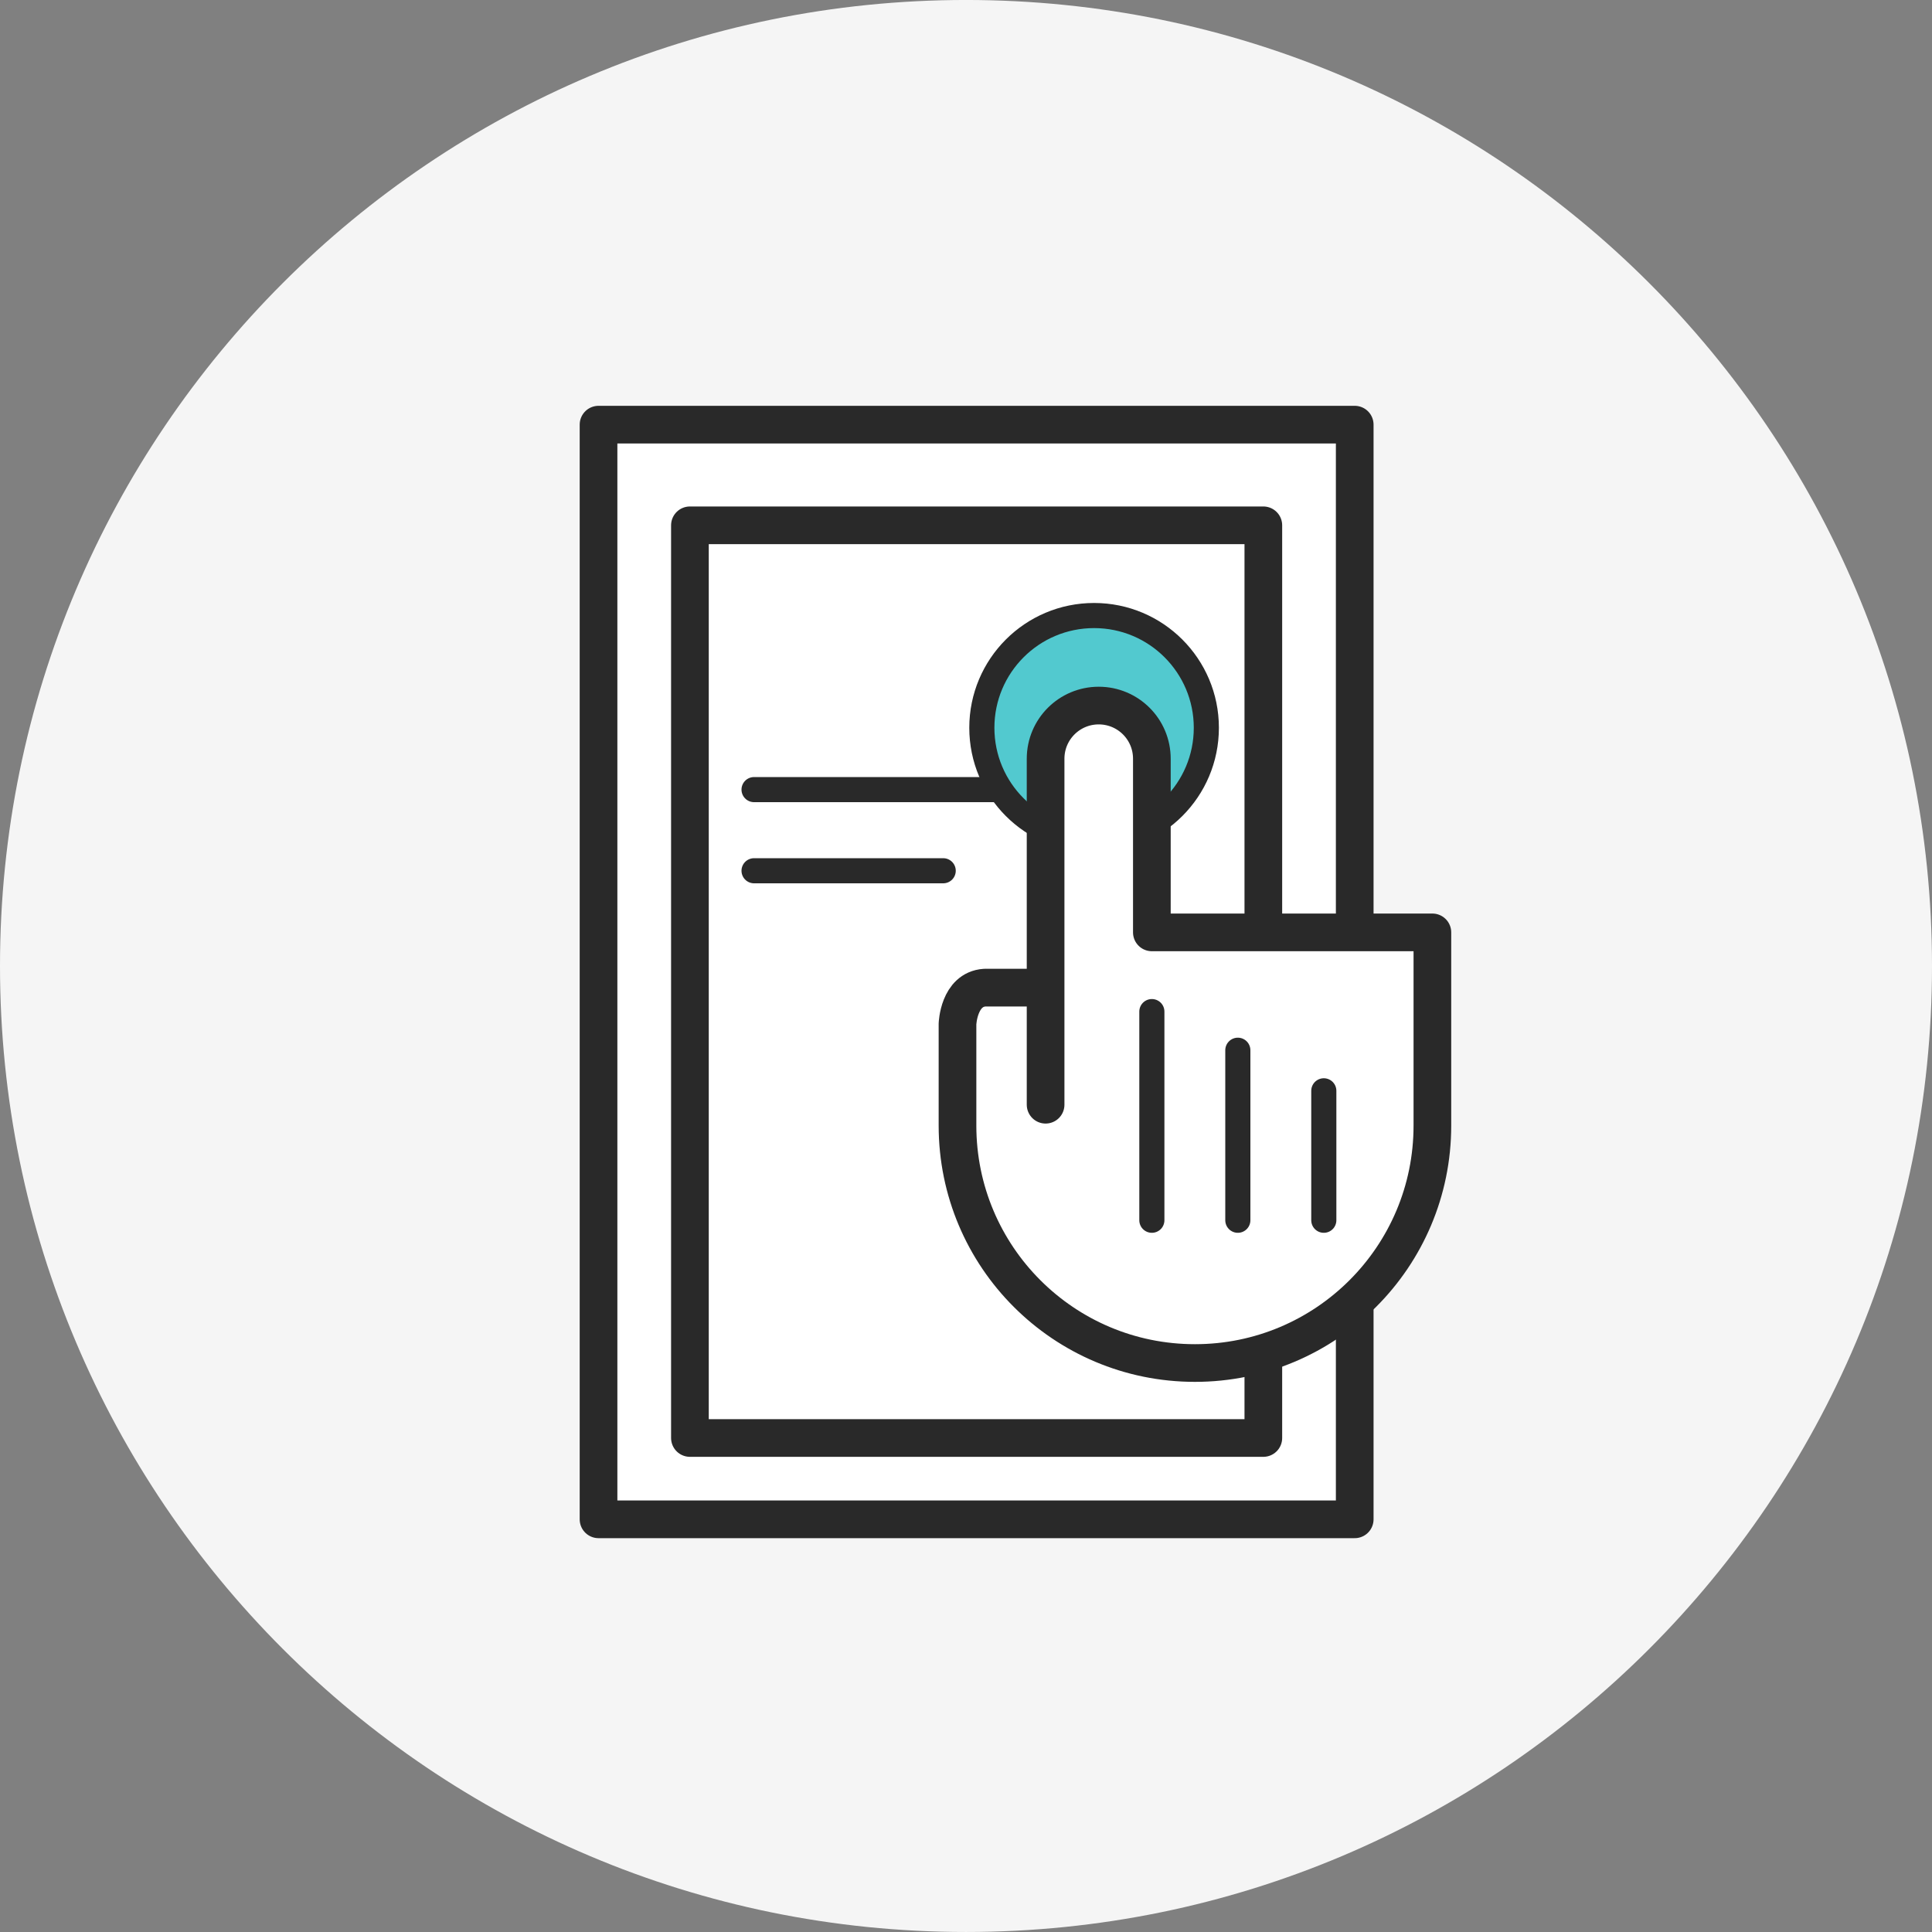
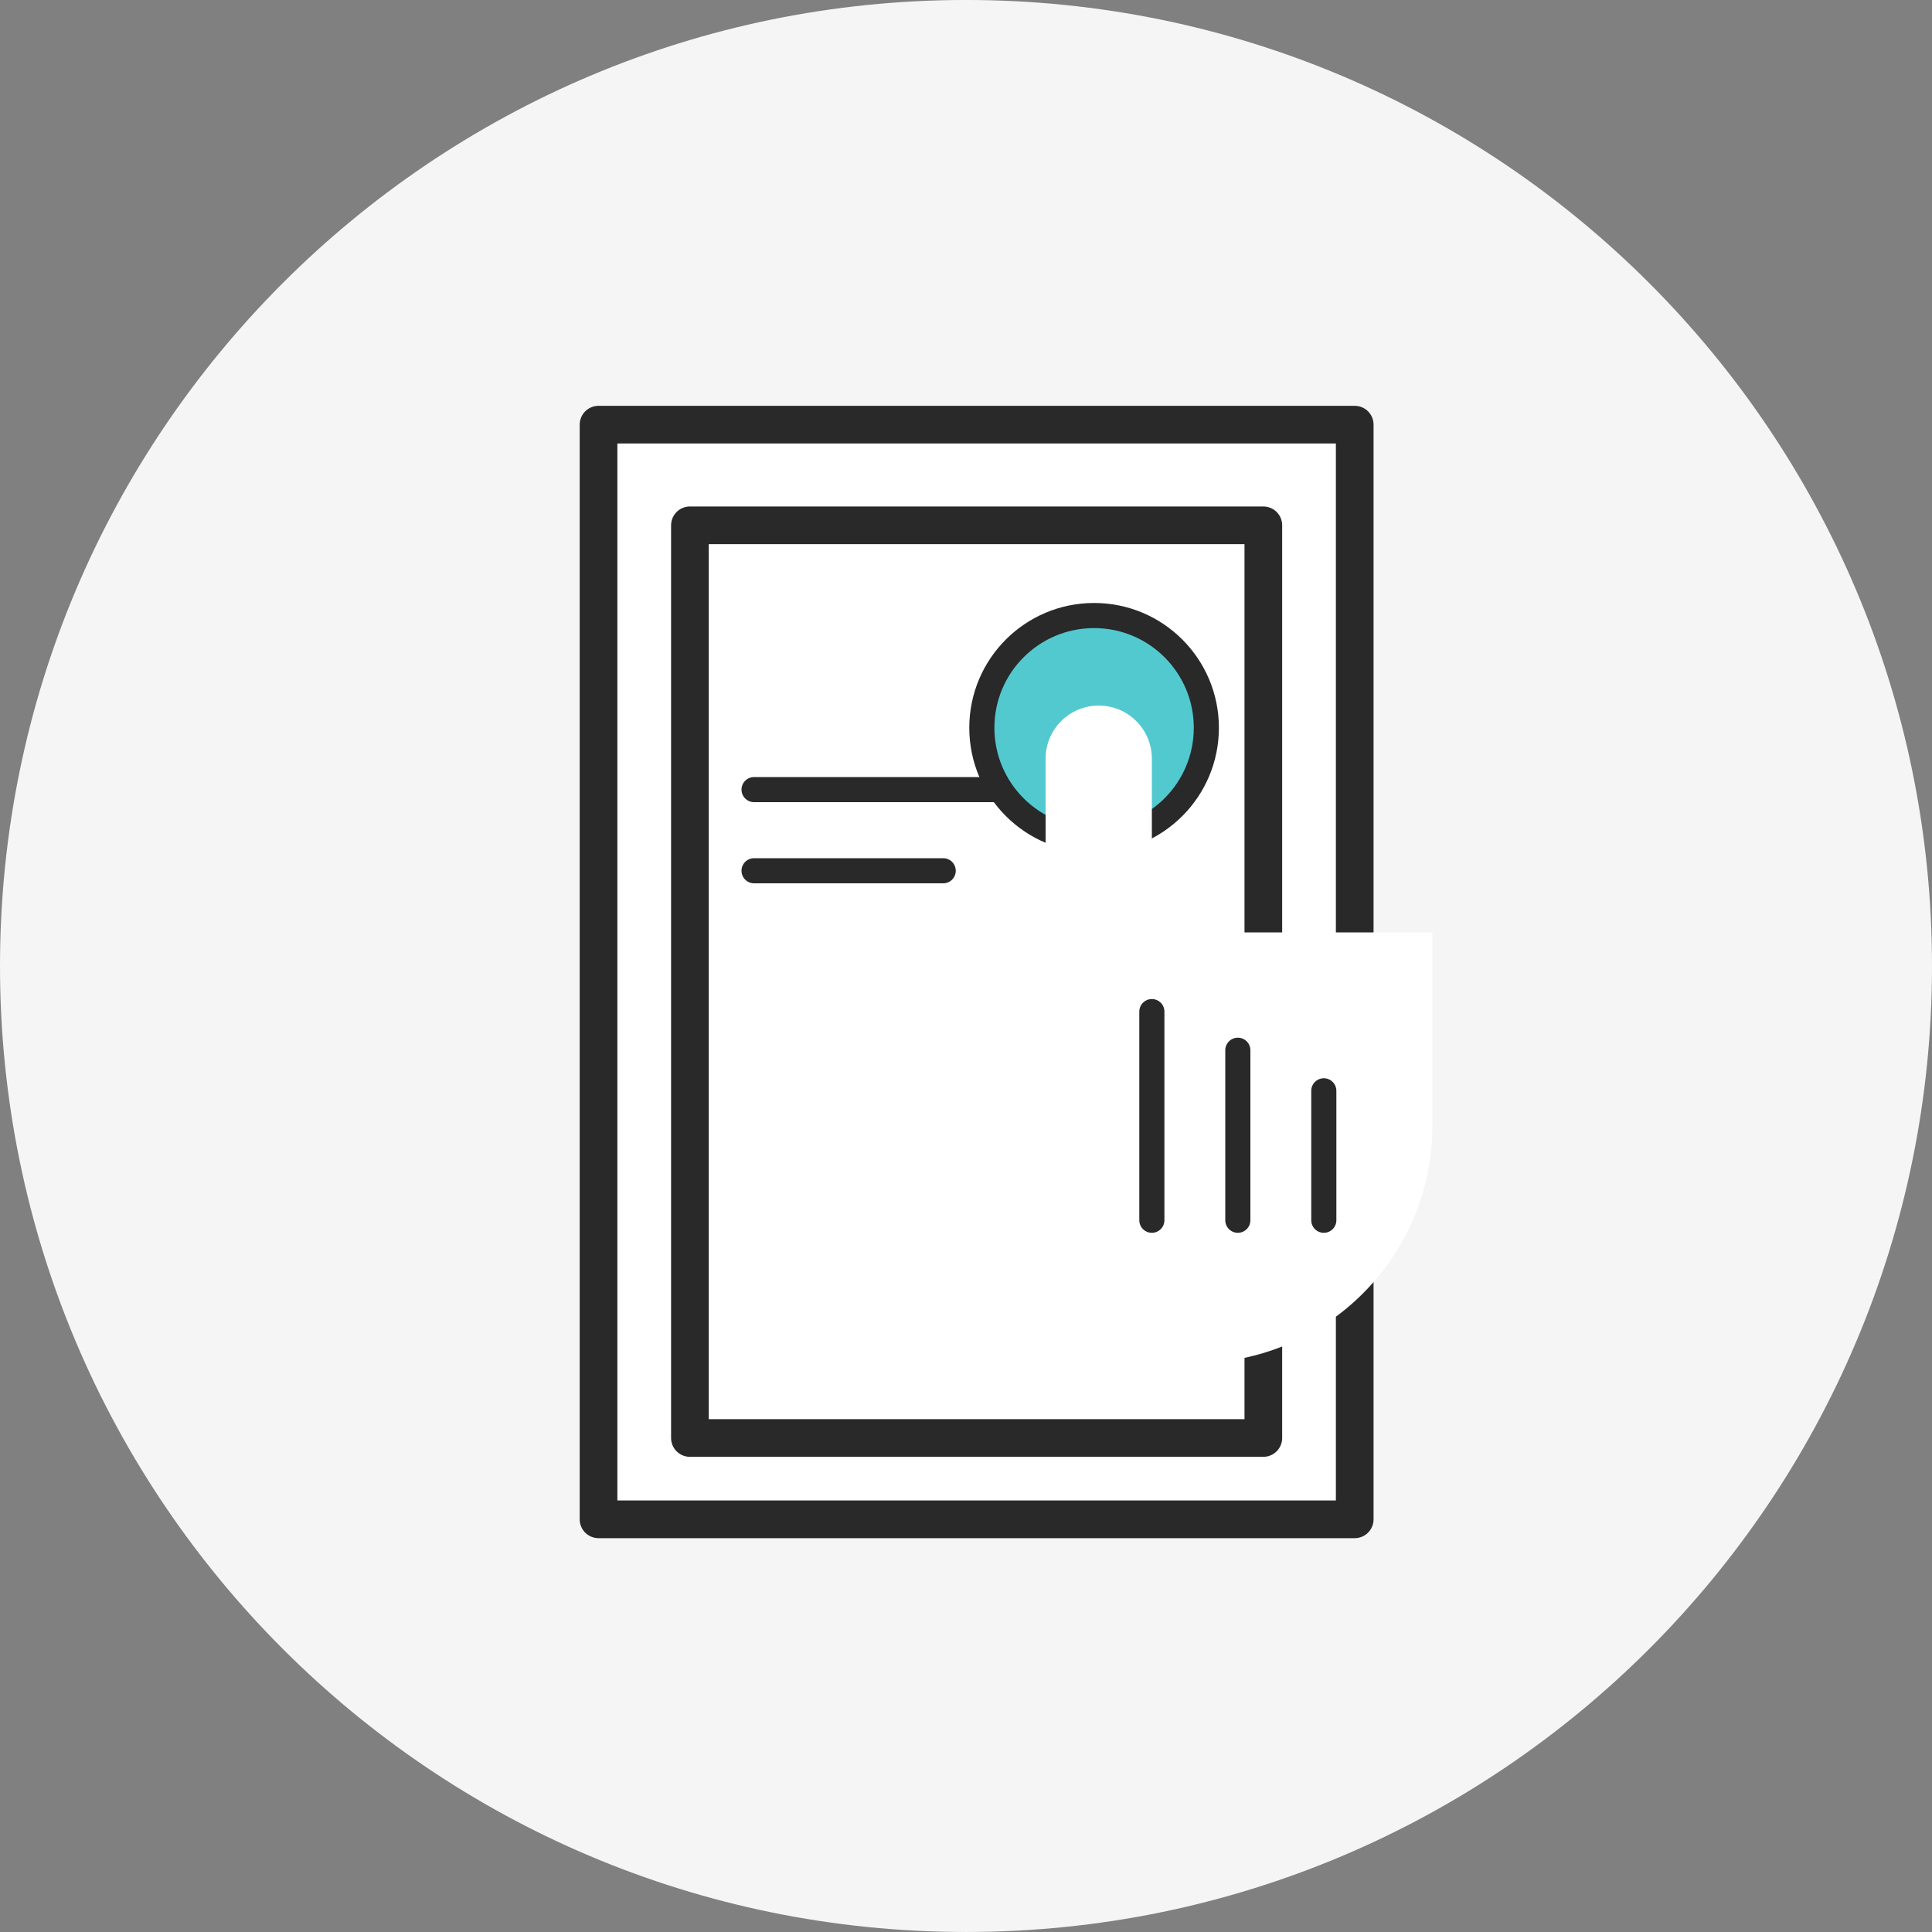
<svg xmlns="http://www.w3.org/2000/svg" width="100" height="100" viewBox="0 0 100 100" fill="none">
  <rect x="0" y="0" width="100" height="100" fill="#808080" stroke="none" />
  <path d="M50 99.999C77.614 99.999 100 77.613 100 49.999C100 22.384 77.614 -0.001 50 -0.001C22.386 -0.001 -0 22.384 -0 49.999C-0 77.613 22.386 99.999 50 99.999Z" fill="#F5F5F5" />
  <path d="M70.12 21.98H30.98V78.64H70.12V21.98Z" fill="white" stroke="#292929" stroke-width="1.95" stroke-linecap="round" stroke-linejoin="round" />
  <path d="M65.39 27.19H35.71V74.43H65.39V27.19Z" fill="white" stroke="#292929" stroke-width="1.95" stroke-linecap="round" stroke-linejoin="round" />
  <path d="M39.03 45.07H48.82" stroke="#292929" stroke-width="1.3" stroke-linecap="round" stroke-linejoin="round" />
  <path d="M39.03 40.87H52.65" stroke="#292929" stroke-width="1.3" stroke-linecap="round" stroke-linejoin="round" />
  <path d="M56.63 43.48C59.839 43.48 62.44 40.879 62.44 37.67C62.44 34.461 59.839 31.86 56.63 31.86C53.421 31.86 50.82 34.461 50.82 37.67C50.82 40.879 53.421 43.48 56.63 43.48Z" fill="#52C9CF" stroke="#292929" stroke-width="1.3" stroke-miterlimit="10" />
  <path d="M54.12 57.18V39.27C54.12 37.75 55.35 36.52 56.87 36.52C58.39 36.52 59.62 37.75 59.62 39.27V48.26H74.14V50.82V58.26C74.14 65.05 68.64 70.55 61.85 70.55C55.06 70.55 49.56 65.05 49.56 58.26V54.49V53C49.56 53 49.62 51.21 50.97 51.12H53.99" fill="white" />
-   <path d="M54.12 57.18V39.27C54.12 37.75 55.35 36.52 56.87 36.52C58.39 36.52 59.62 37.75 59.62 39.27V48.26H74.14V50.82V58.26C74.14 65.05 68.64 70.55 61.85 70.55C55.06 70.55 49.56 65.05 49.56 58.26V54.49V53C49.56 53 49.62 51.21 50.97 51.12H53.99" stroke="#292929" stroke-width="1.95" stroke-linecap="round" stroke-linejoin="round" />
  <path d="M59.62 52.36V63.16" stroke="#292929" stroke-width="1.3" stroke-linecap="round" stroke-linejoin="round" />
  <path d="M64.07 54.36V63.16" stroke="#292929" stroke-width="1.3" stroke-linecap="round" stroke-linejoin="round" />
  <path d="M68.52 56.46V63.16" stroke="#292929" stroke-width="1.3" stroke-linecap="round" stroke-linejoin="round" />
</svg>